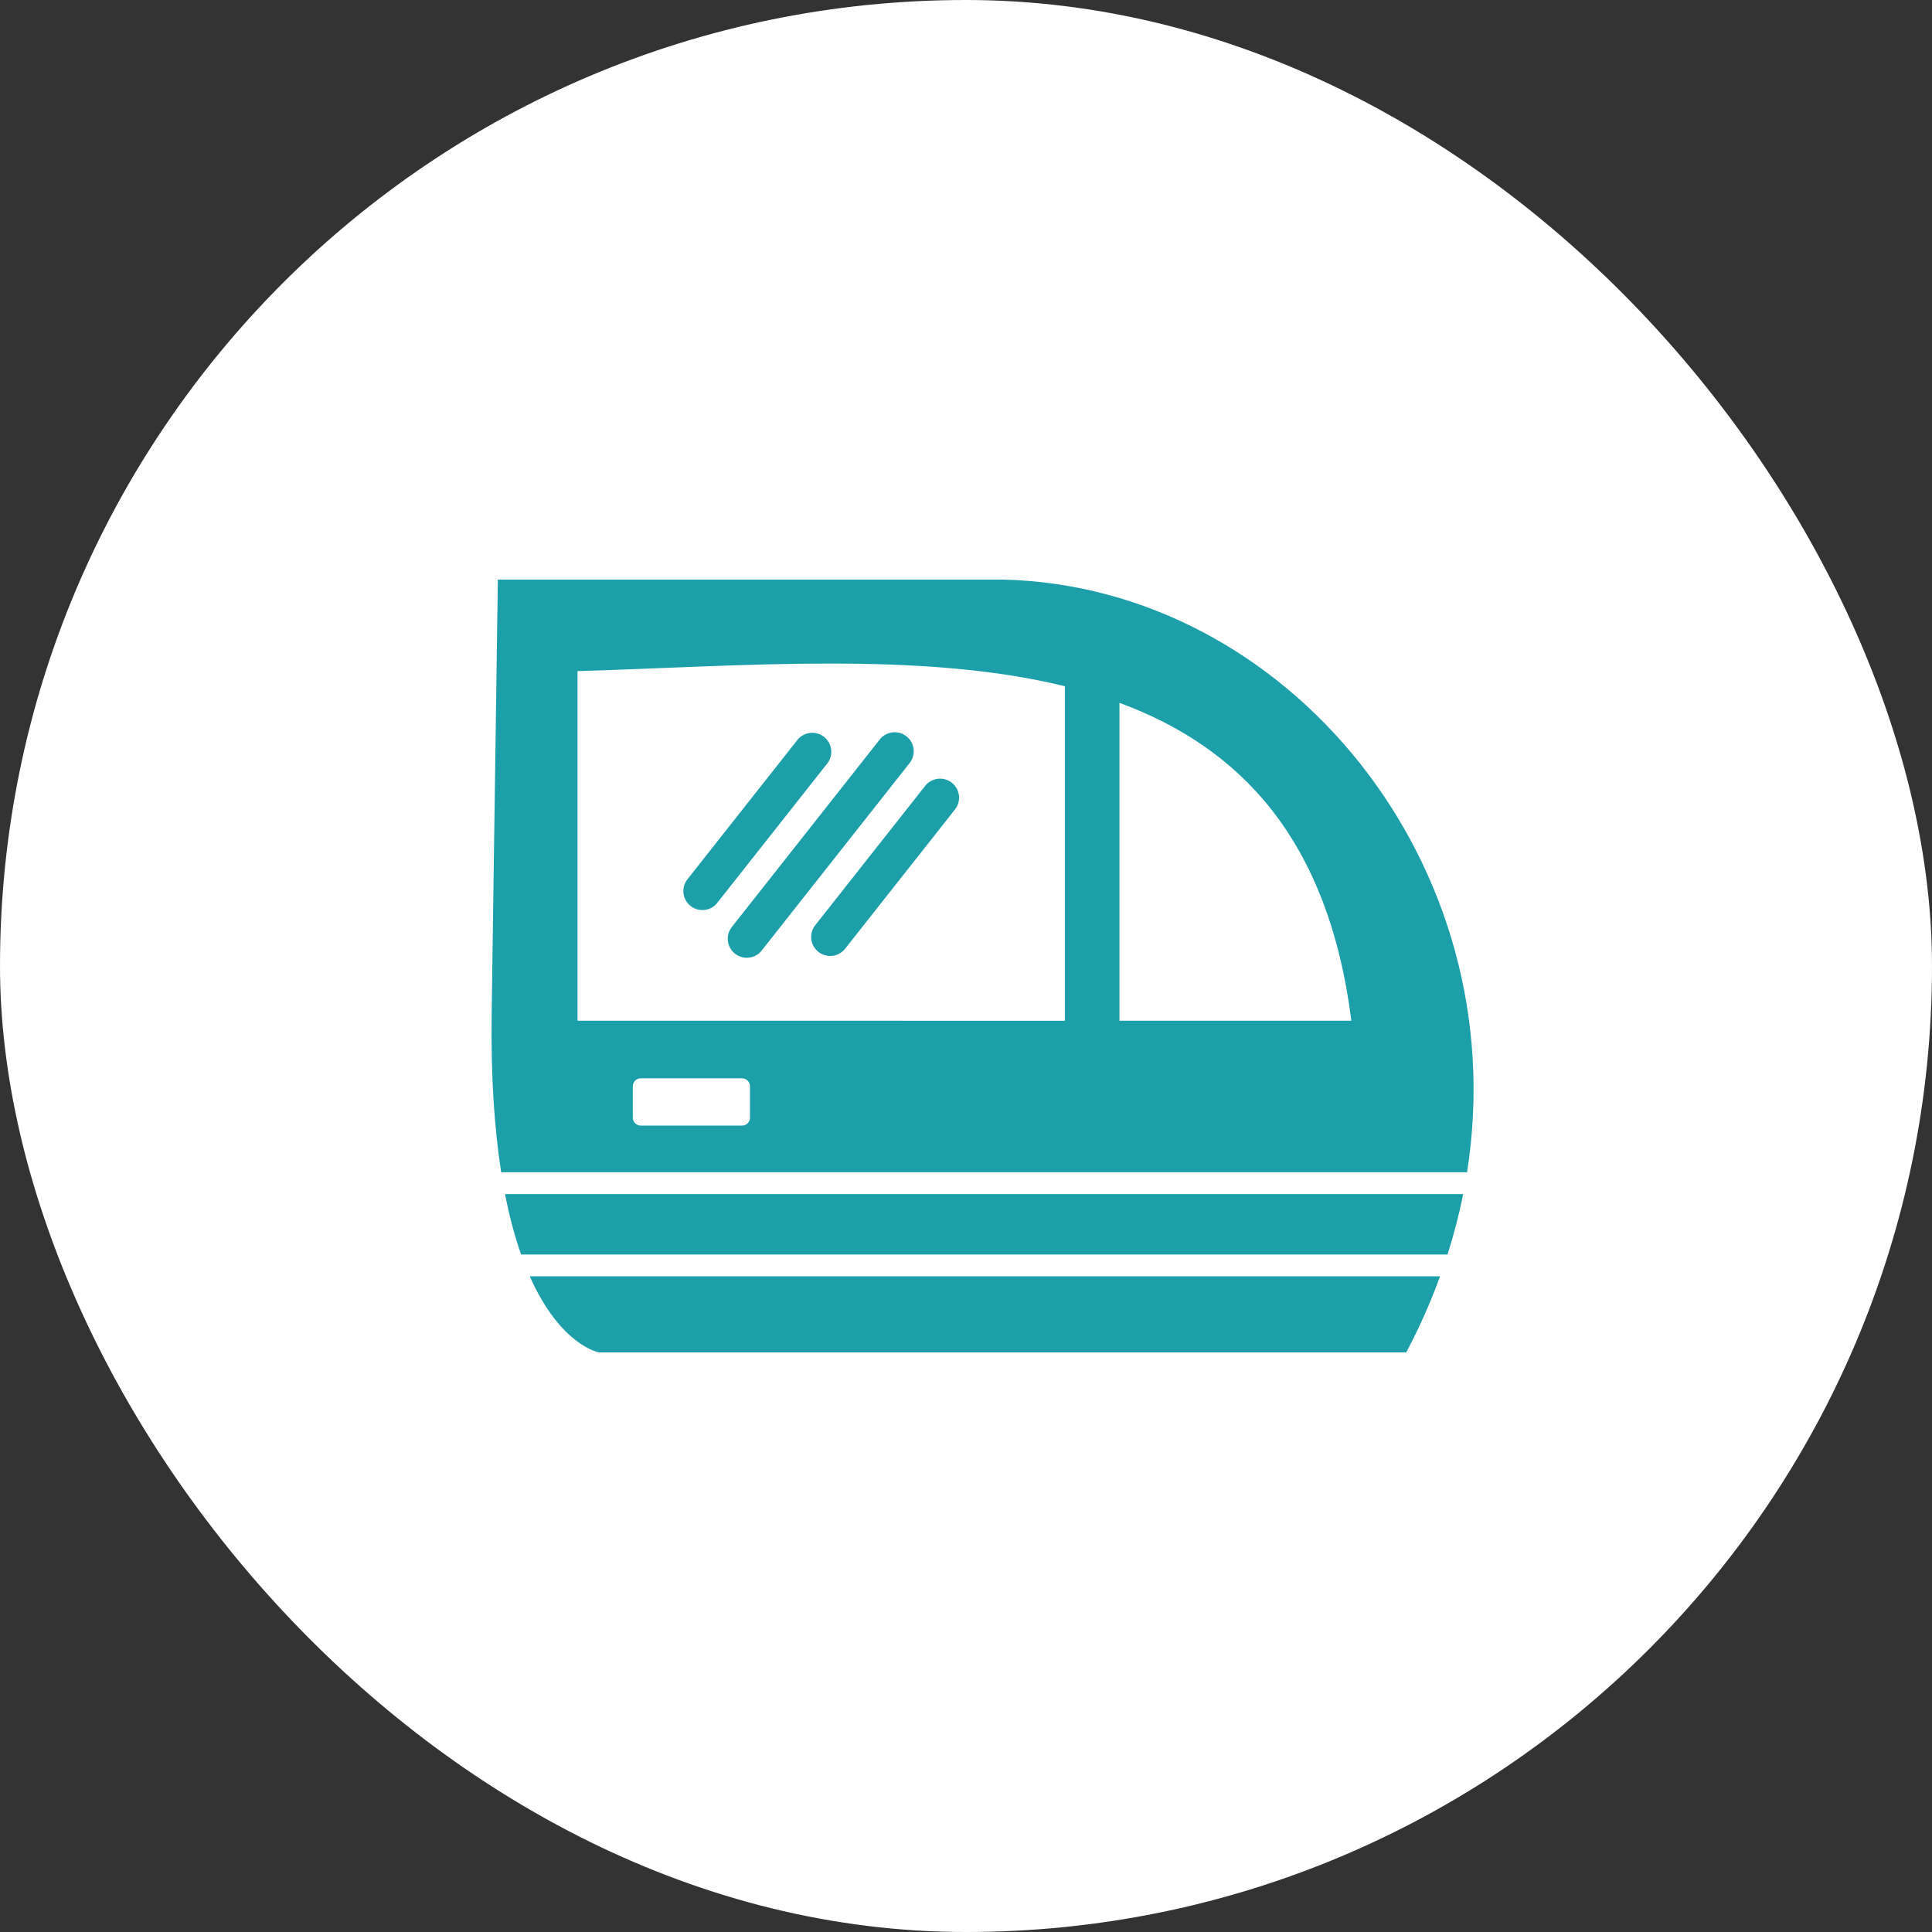
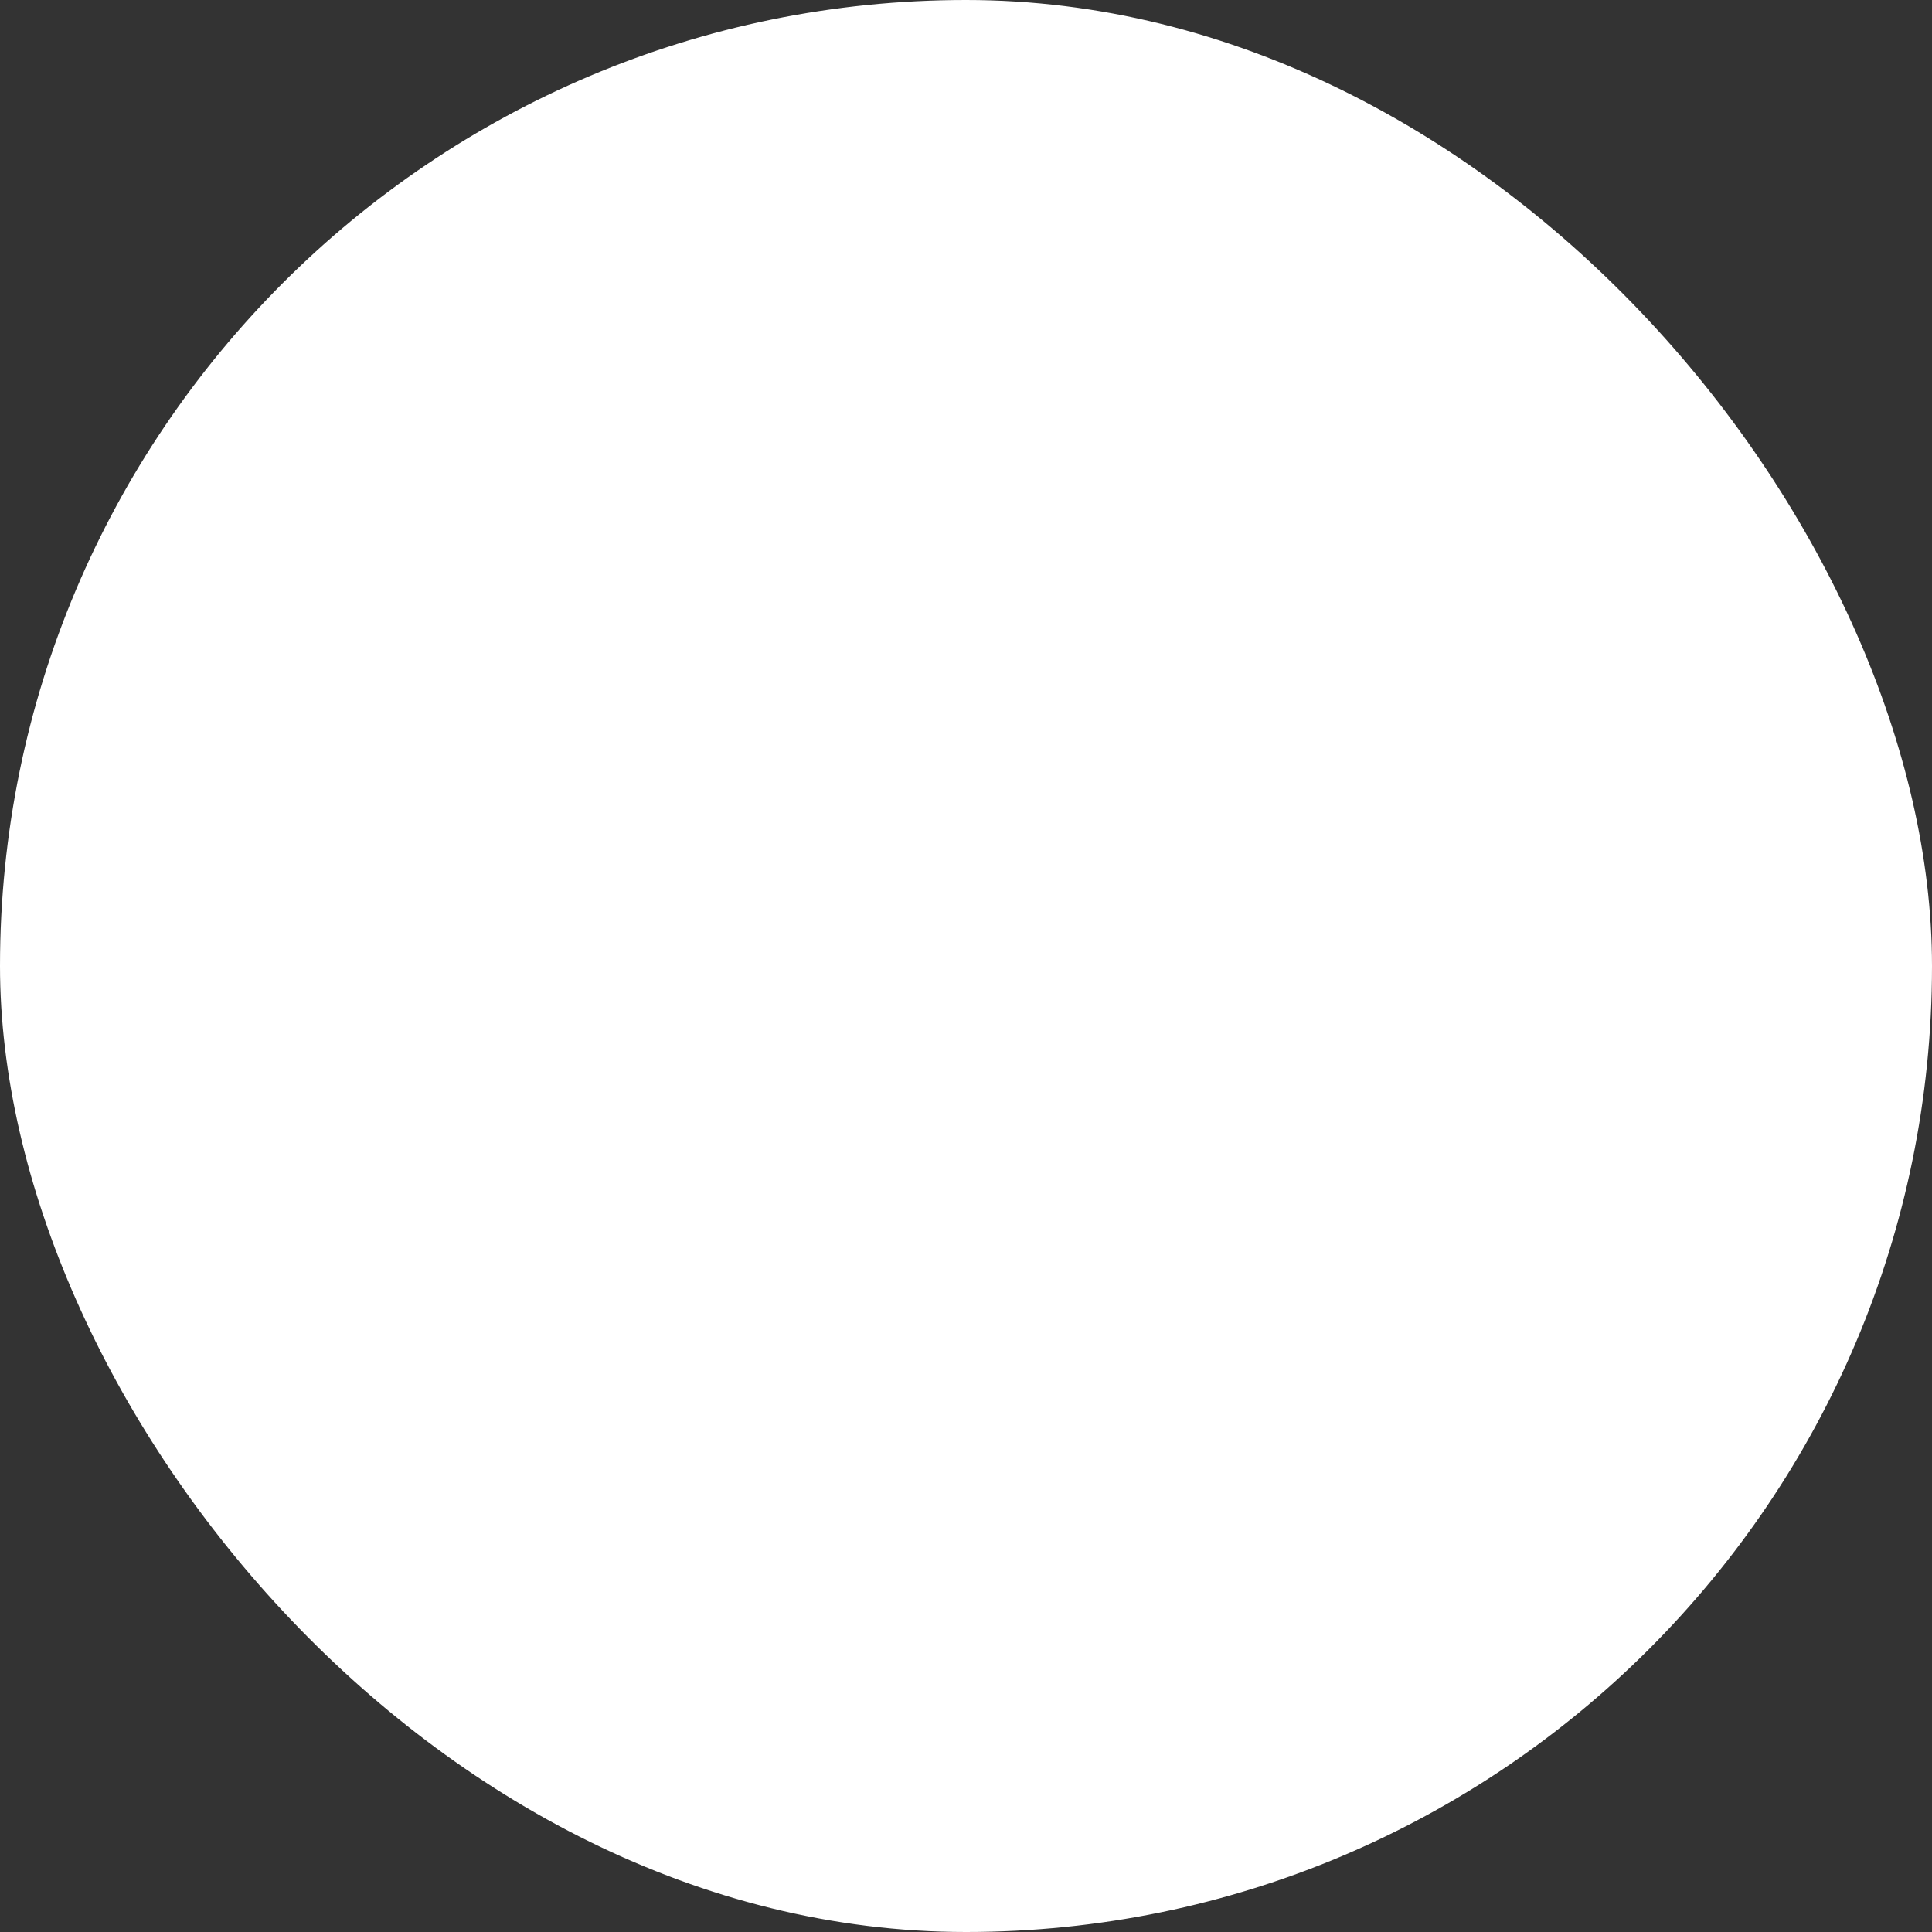
<svg xmlns="http://www.w3.org/2000/svg" width="80" height="80" viewBox="0 0 80 80" fill="none">
  <rect x="0" y="0" width="80" height="80" fill="#333333" stroke="none" />
  <rect width="80" height="80" rx="40" fill="white" />
-   <path fill-rule="evenodd" clip-rule="evenodd" d="M20.615 24.001L20.359 41.96C20.322 44.627 20.478 46.788 20.753 48.54H60.748C62.753 35.812 53.307 24.284 41.544 24L20.615 24.001ZM44.095 42.267V28.416C38.121 26.949 30.748 27.585 23.915 27.79V42.266L44.095 42.267ZM46.355 29.103V42.266H55.957C55.002 34.725 51.338 30.943 46.355 29.103ZM20.913 49.444C21.102 50.414 21.33 51.241 21.578 51.947H59.938C60.201 51.125 60.418 50.29 60.588 49.444H20.913ZM21.937 52.85C23.215 55.731 24.803 56 24.803 56H58.229C58.768 54.984 59.236 53.931 59.629 52.85H21.938H21.937ZM26.53 44.651H30.728C30.907 44.651 31.055 44.798 31.055 44.977V46.282C31.055 46.368 31.02 46.451 30.959 46.512C30.898 46.573 30.815 46.608 30.728 46.608H26.53C26.444 46.608 26.361 46.573 26.3 46.512C26.239 46.451 26.204 46.368 26.204 46.282V44.978C26.204 44.798 26.35 44.651 26.53 44.651Z" fill="#1C9FA9" />
-   <path d="M34.274 31.59C34.392 31.425 34.442 31.221 34.413 31.021C34.385 30.82 34.281 30.638 34.122 30.513C33.963 30.387 33.761 30.328 33.56 30.347C33.358 30.366 33.172 30.461 33.039 30.614L28.443 36.438C28.325 36.602 28.275 36.806 28.304 37.007C28.332 37.207 28.437 37.389 28.596 37.515C28.755 37.64 28.956 37.7 29.157 37.681C29.359 37.662 29.546 37.566 29.678 37.413L34.274 31.59ZM37.683 31.574C37.803 31.409 37.855 31.204 37.828 31.002C37.8 30.8 37.696 30.616 37.535 30.49C37.375 30.363 37.172 30.304 36.969 30.324C36.766 30.345 36.579 30.443 36.447 30.598L30.328 38.354C30.258 38.435 30.205 38.528 30.172 38.63C30.14 38.731 30.128 38.839 30.138 38.945C30.148 39.051 30.179 39.154 30.23 39.248C30.281 39.341 30.35 39.423 30.434 39.49C30.518 39.556 30.614 39.604 30.717 39.632C30.82 39.66 30.927 39.666 31.033 39.651C31.138 39.636 31.24 39.6 31.331 39.545C31.422 39.49 31.501 39.416 31.563 39.33L37.683 31.574ZM39.567 33.489C39.684 33.325 39.734 33.121 39.706 32.92C39.678 32.72 39.573 32.538 39.414 32.412C39.255 32.287 39.054 32.227 38.852 32.246C38.651 32.265 38.464 32.361 38.331 32.514L33.736 38.338C33.618 38.503 33.568 38.707 33.596 38.907C33.625 39.108 33.729 39.29 33.888 39.415C34.047 39.541 34.248 39.6 34.45 39.581C34.651 39.562 34.838 39.467 34.971 39.314L39.567 33.489Z" fill="#1C9FA9" />
</svg>